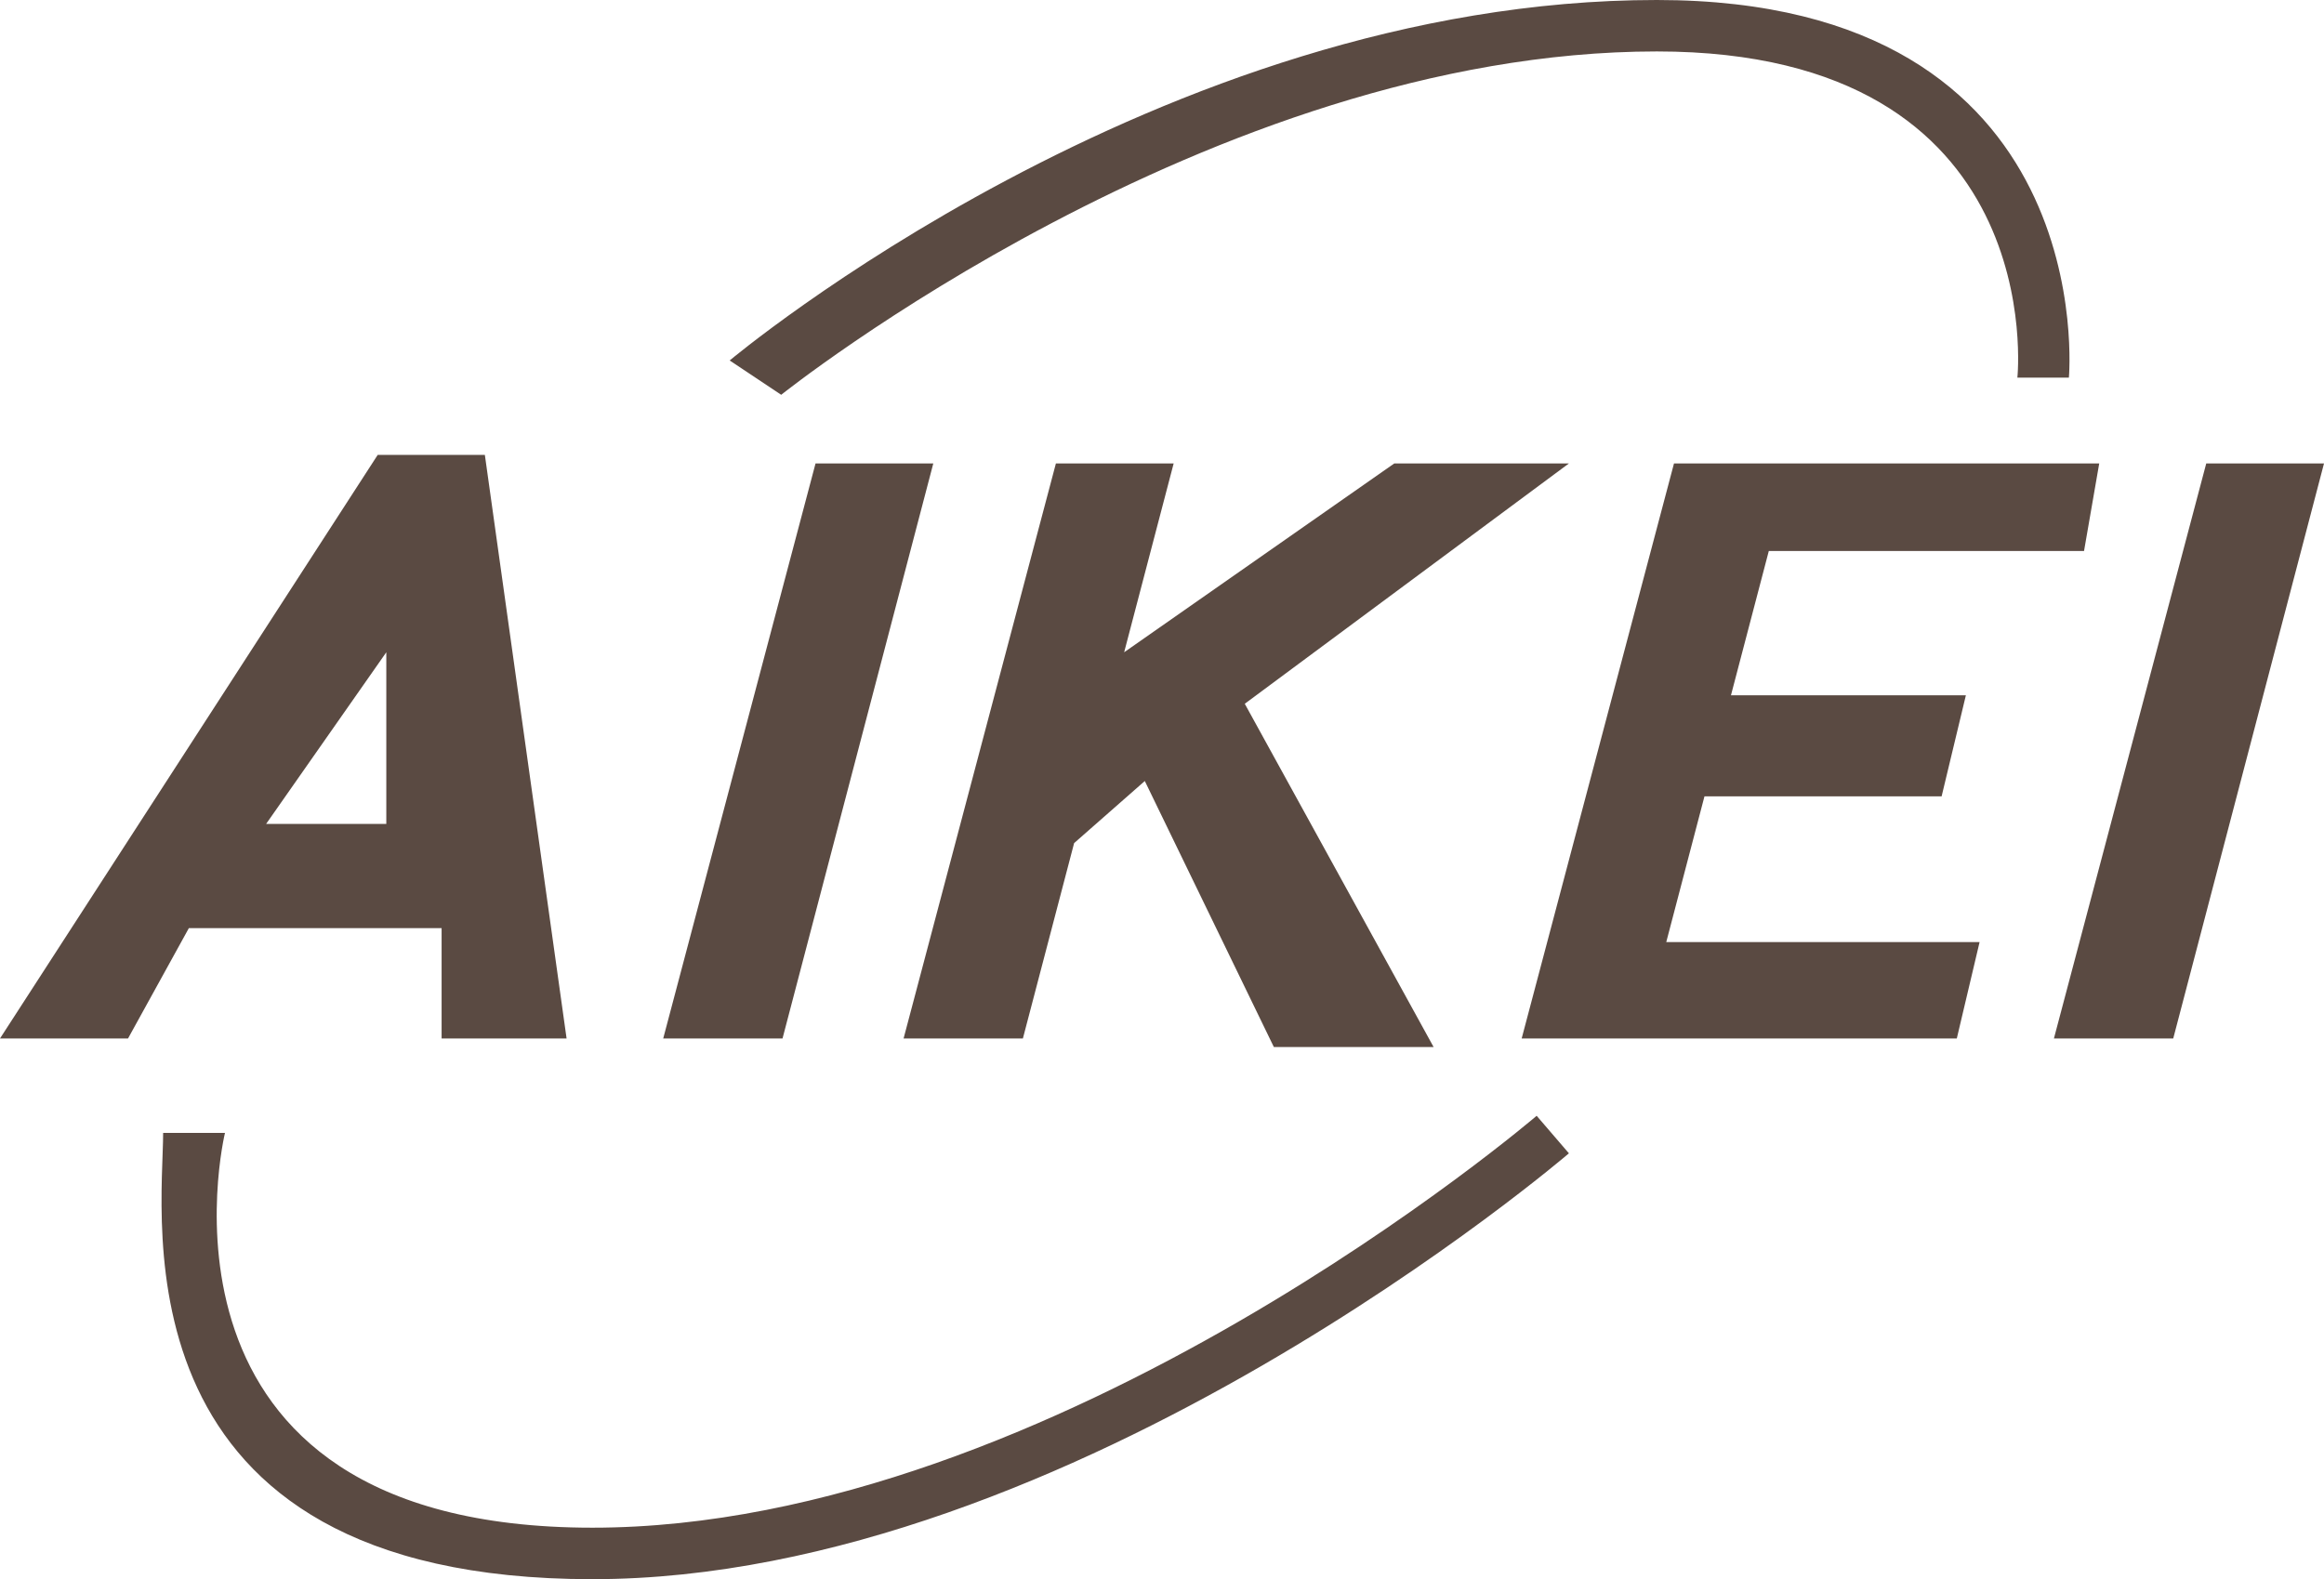
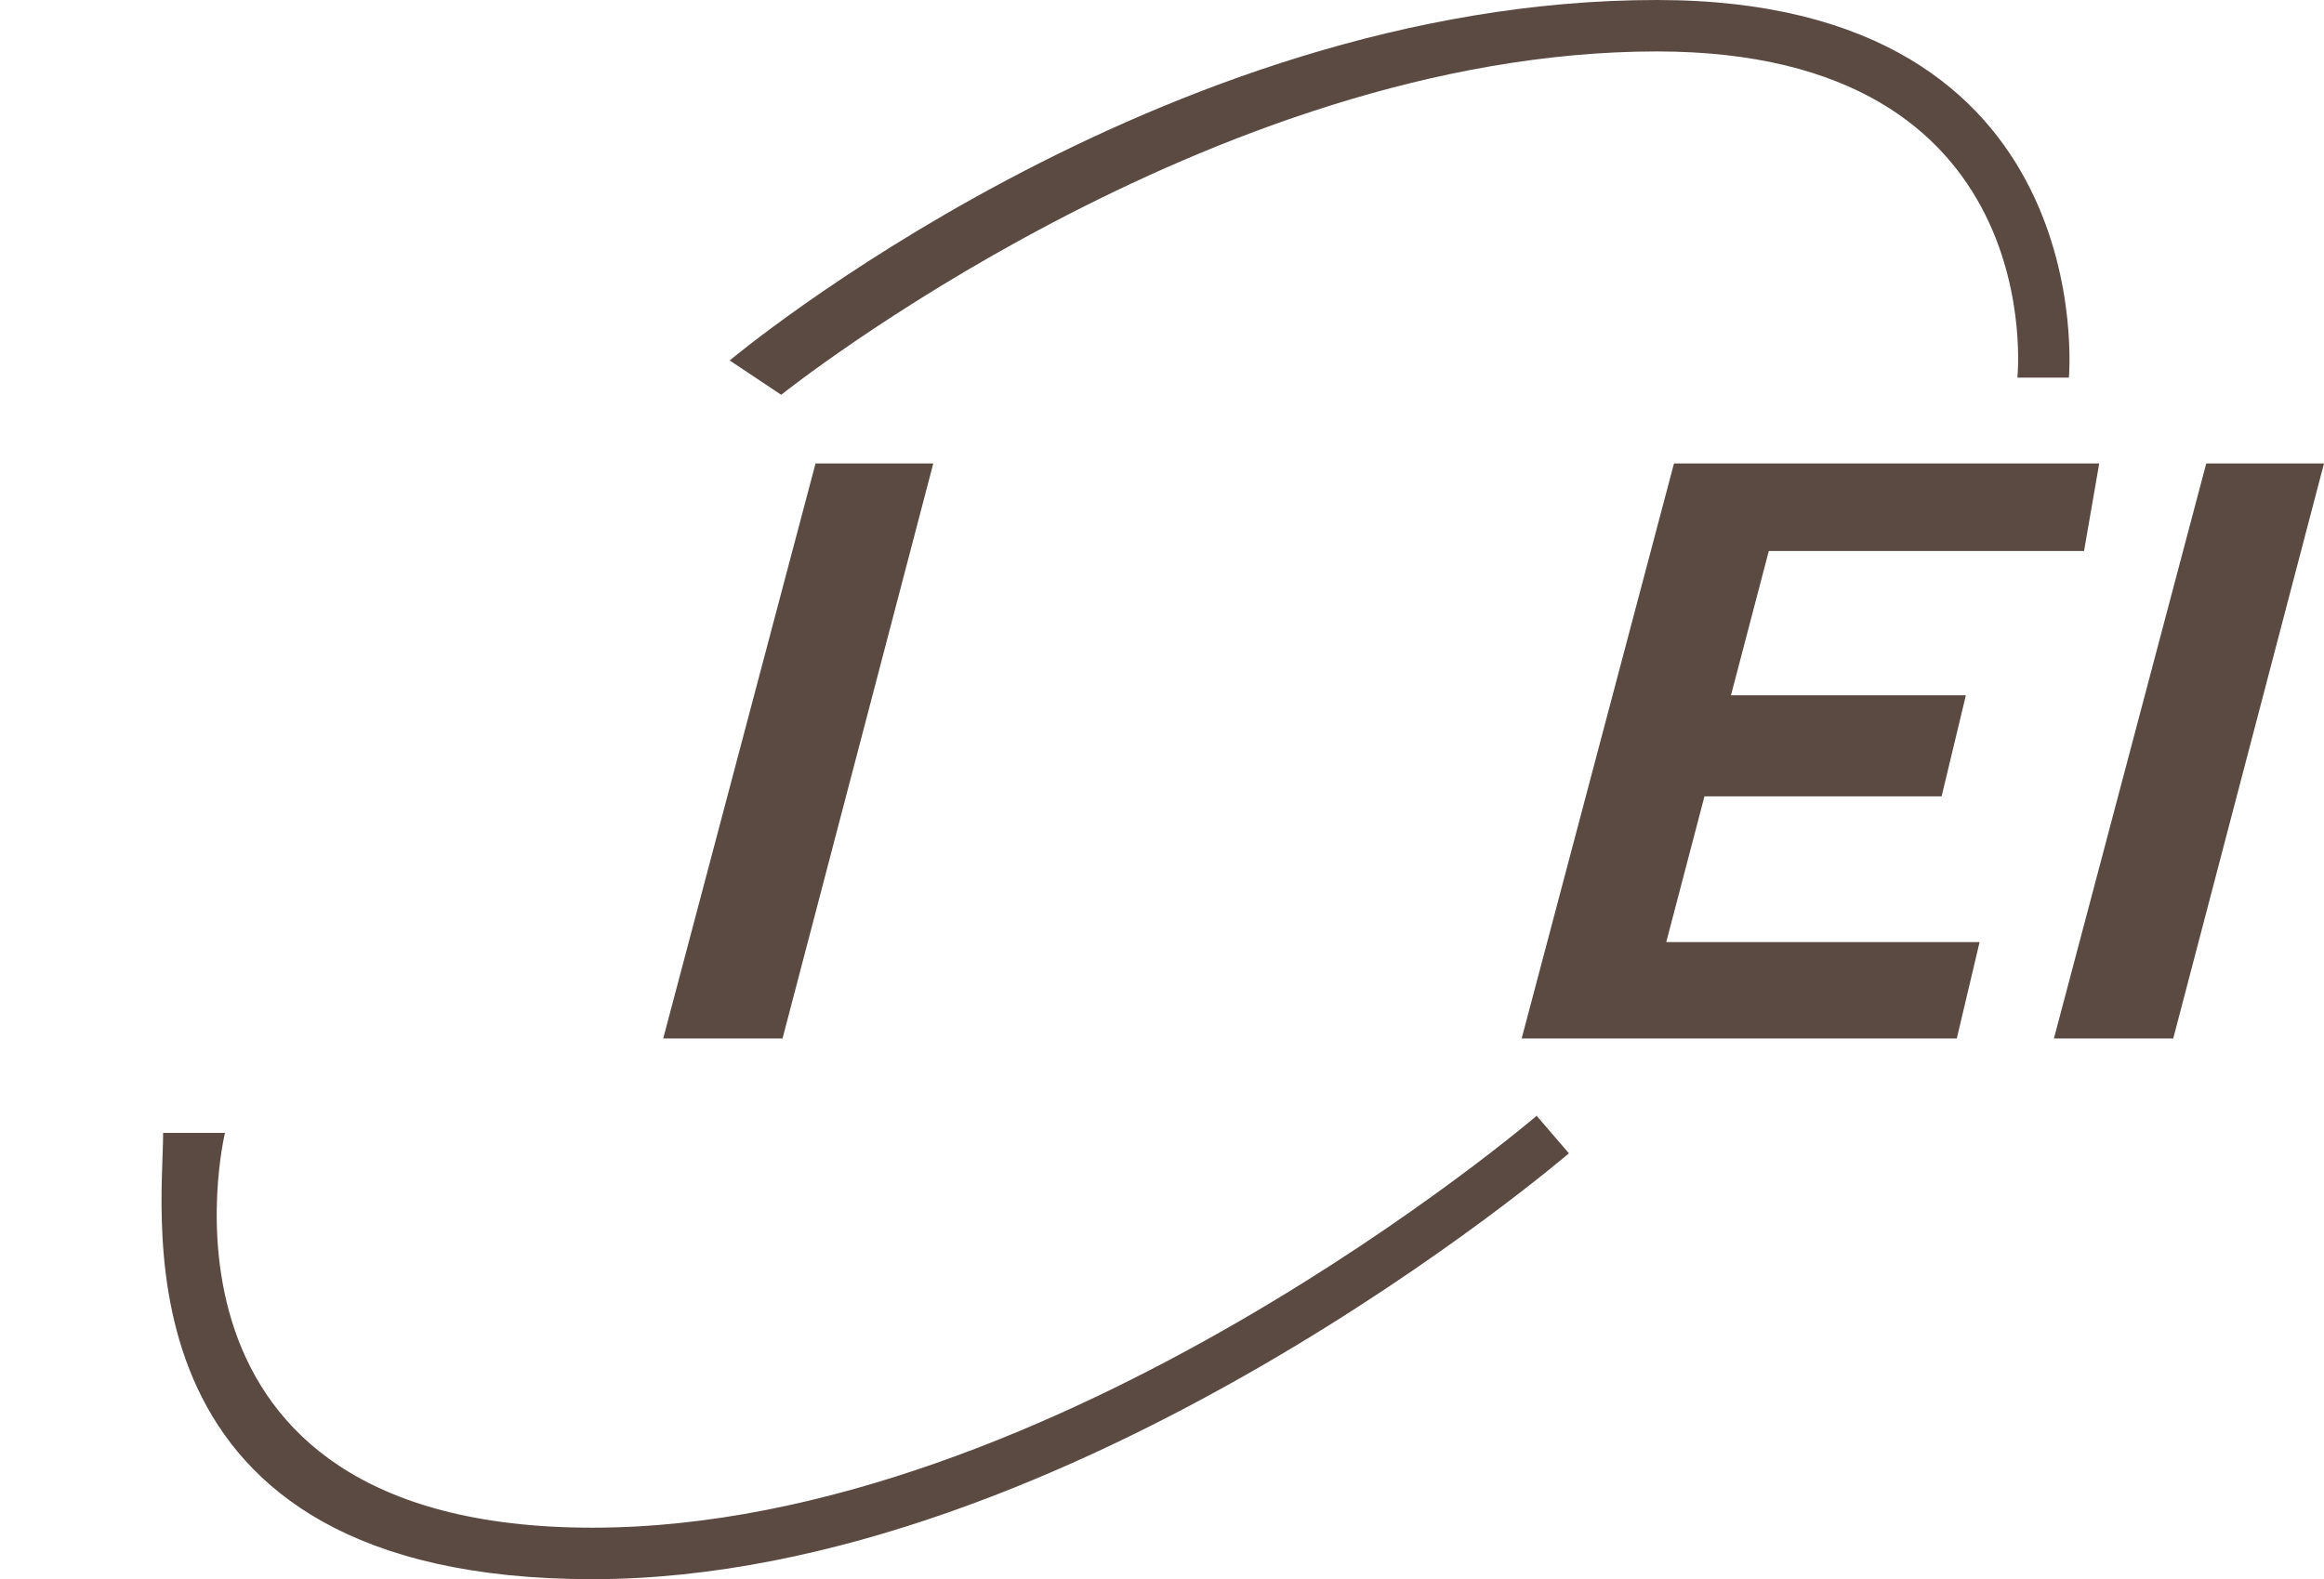
<svg xmlns="http://www.w3.org/2000/svg" viewBox="0 0 179.497 122">
  <defs>
    <style>.cls-1{fill:#5a4a42;}</style>
  </defs>
  <g id="レイヤー_2" data-name="レイヤー 2">
    <g id="レイヤー_1-2" data-name="レイヤー 1">
-       <path class="cls-1" d="M43.761,80.228,37.448,35.141H29.174L0,80.228H9.888l4.7-8.527H34.108v8.527ZM29.837,63.652H20.554l9.283-13.261Z" />
      <polygon class="cls-1" points="51.224 80.228 62.989 35.804 72.084 35.804 60.439 80.228 51.224 80.228" />
      <polygon class="cls-1" points="158.637 80.228 170.402 35.804 179.497 35.804 167.852 80.228 158.637 80.228" />
      <polygon class="cls-1" points="126.743 80.228 117.528 80.228 129.293 35.804 138.388 35.804 162.136 35.804 160.963 42.566 136.616 42.566 133.693 53.715 151.837 53.715 149.963 61.522 131.647 61.522 130.418 66.208 128.696 72.779 152.896 72.779 151.136 80.228 126.743 80.228" />
-       <polygon class="cls-1" points="82.961 65.134 79.004 80.228 69.789 80.228 81.554 35.804 90.649 35.804 86.825 50.391 107.688 35.804 121.176 35.804 96.141 54.37 110.728 80.891 98.389 80.891 88.42 60.337 82.961 65.134" />
      <path class="cls-1" d="M60.337,30.5l-3.978-2.652S89.511,0,127.967,0c34.479,0,31.826,29.174,31.826,29.174h-3.978s2.652-25.2-27.848-25.2C93.489,3.978,60.337,30.5,60.337,30.5Z" />
      <path class="cls-1" d="M12.6,87.522h4.777s-7.429,30.5,28.375,30.5S118.685,86.2,118.685,86.2l2.491,2.9S82.88,122,45.75,122,12.6,94.152,12.6,87.522Z" />
    </g>
  </g>
</svg>